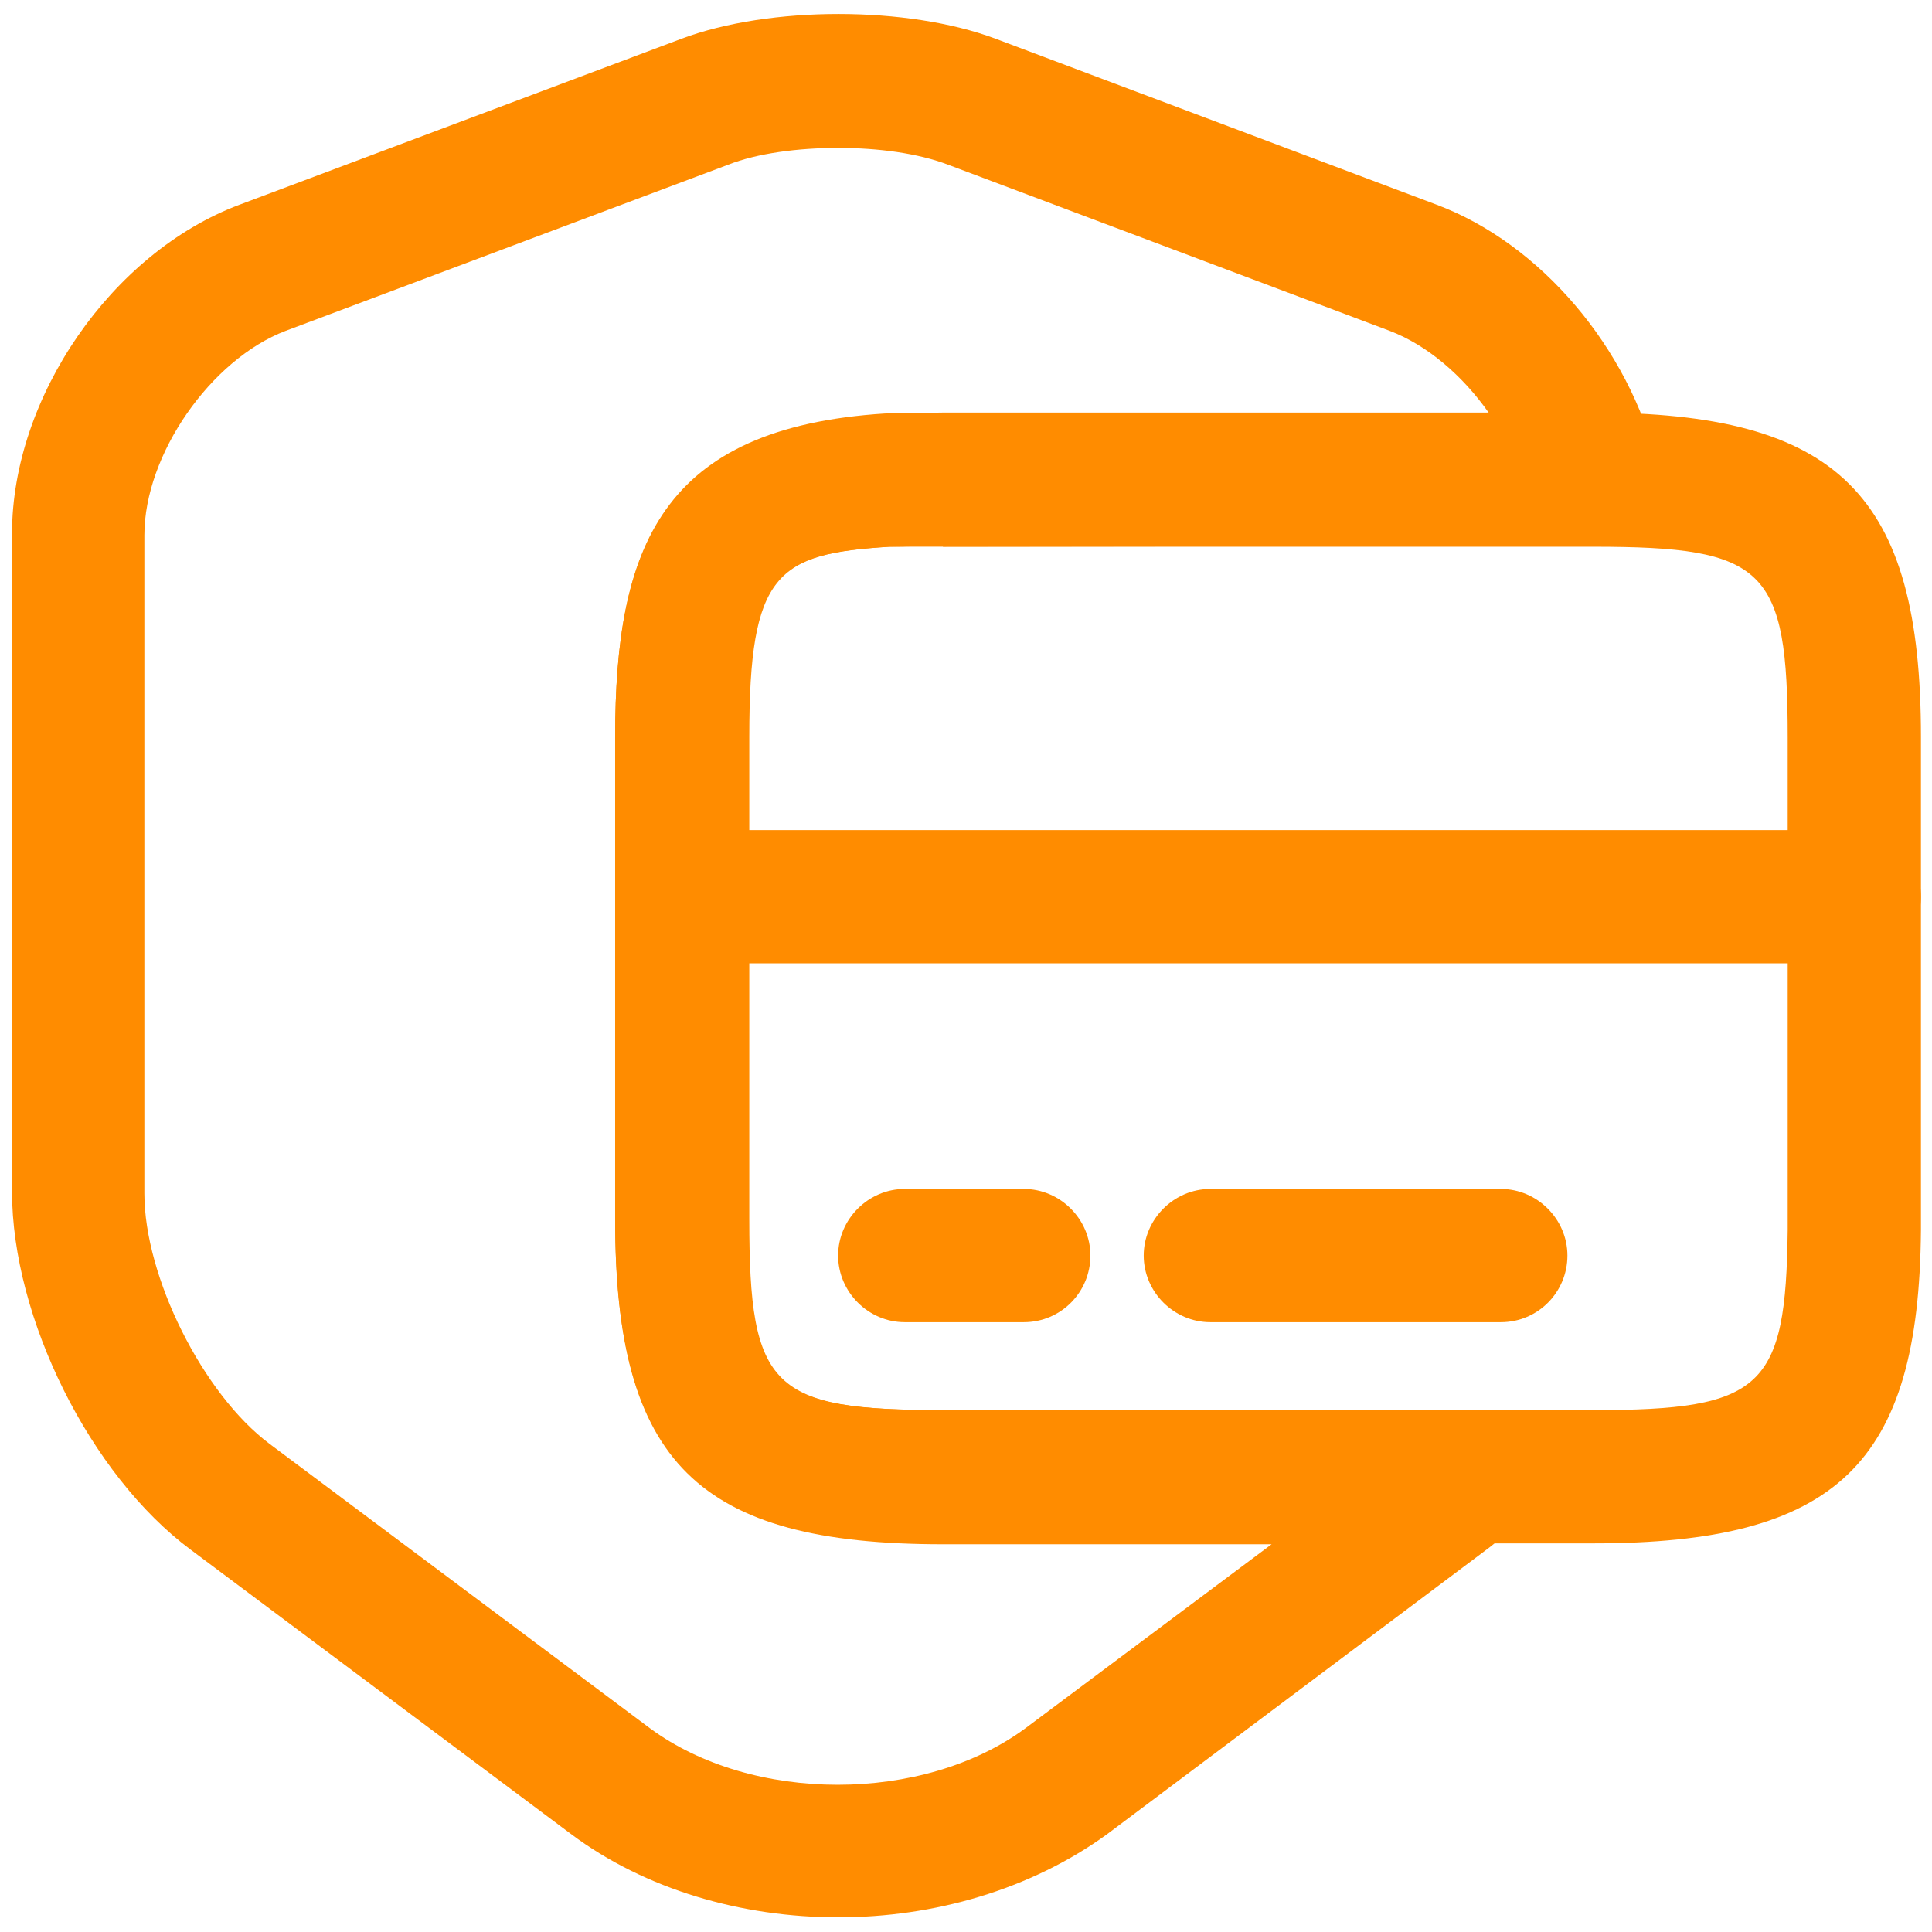
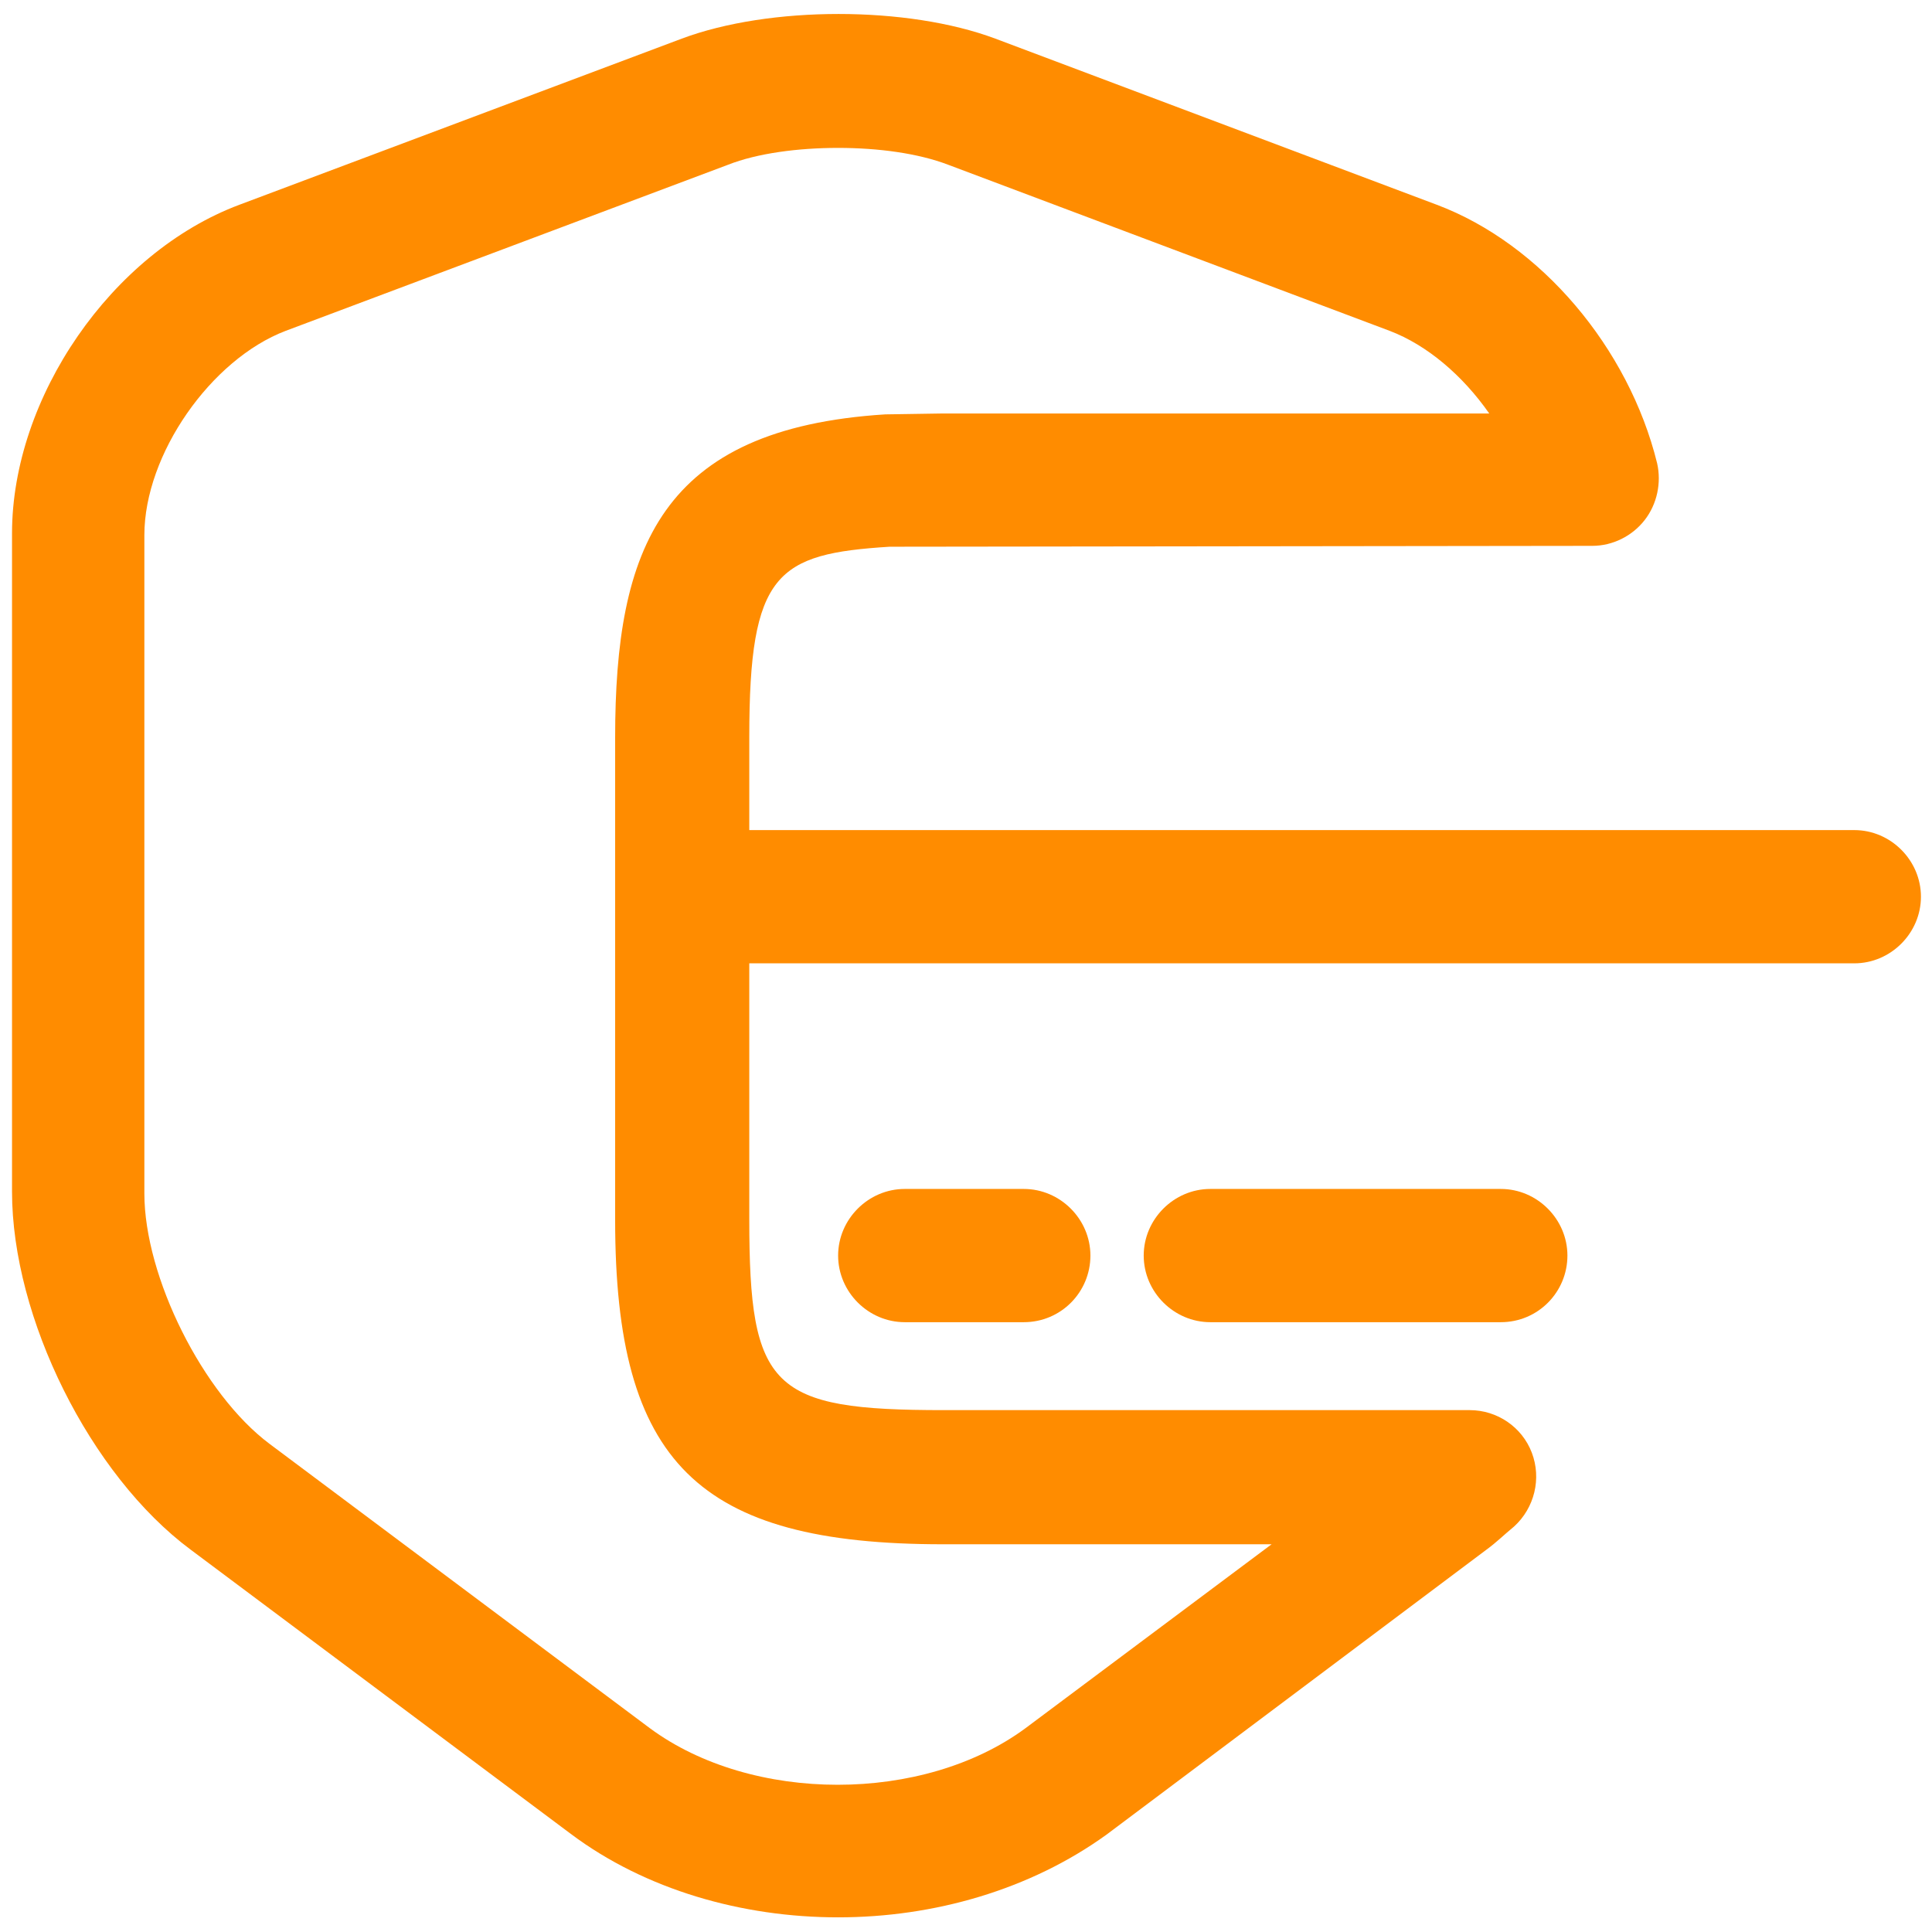
<svg xmlns="http://www.w3.org/2000/svg" width="58" height="58" viewBox="0 0 58 58" fill="none">
  <path d="M25.161 57.56C22.281 57.56 19.374 56.733 17.134 55.053L5.721 46.52C2.707 44.28 0.361 39.56 0.361 35.773V16.013C0.361 11.933 3.347 7.587 7.187 6.147L20.467 1.16C23.107 0.173 27.241 0.173 29.881 1.16L43.134 6.147C46.254 7.32 48.894 10.44 49.748 13.907C49.881 14.493 49.748 15.133 49.374 15.613C49.001 16.093 48.414 16.387 47.801 16.387L26.707 16.413C23.321 16.627 22.494 17.187 22.494 22.12V36.6C22.494 41.693 23.161 42.333 28.334 42.333H44.121C44.947 42.333 45.694 42.84 45.987 43.613C46.281 44.387 46.068 45.267 45.454 45.827C45.161 46.067 44.921 46.307 44.627 46.52L33.214 55.08C30.921 56.733 28.041 57.56 25.161 57.56ZM25.161 4.44C23.961 4.44 22.734 4.6 21.854 4.947L8.574 9.933C6.334 10.787 4.334 13.64 4.334 16.067V35.827C4.334 38.333 6.094 41.853 8.094 43.347L19.507 51.88C22.574 54.147 27.721 54.147 30.788 51.88L38.174 46.36H28.308C20.947 46.36 18.467 43.907 18.467 36.627V22.147C18.467 16.467 19.827 12.867 26.574 12.44L28.308 12.413H44.708C43.907 11.267 42.841 10.36 41.721 9.933L28.468 4.947C27.561 4.6 26.361 4.44 25.161 4.44Z" fill="url(#paint0_linear_13_28678)" />
  <path d="M55.668 28.92H20.468C19.374 28.92 18.468 28.013 18.468 26.92C18.468 25.827 19.374 24.92 20.468 24.92H55.668C56.761 24.92 57.668 25.827 57.668 26.92C57.668 28.013 56.761 28.92 55.668 28.92Z" fill="url(#paint1_linear_13_28678)" />
-   <path d="M47.828 46.333H28.308C20.948 46.333 18.468 43.88 18.468 36.6V22.12C18.468 16.44 19.828 12.84 26.574 12.413L28.308 12.386H47.828C55.188 12.386 57.668 14.84 57.668 22.12V36.92C57.614 43.96 55.134 46.333 47.828 46.333ZM28.308 16.387L26.681 16.413C23.294 16.627 22.468 17.186 22.468 22.12V36.6C22.468 41.693 23.134 42.333 28.308 42.333H47.828C52.921 42.333 53.614 41.667 53.668 36.92V22.146C53.668 17.053 53.001 16.413 47.828 16.413H28.308V16.387Z" fill="url(#paint2_linear_13_28678)" />
  <path d="M30.735 39.693H27.161C26.068 39.693 25.161 38.787 25.161 37.693C25.161 36.6 26.068 35.693 27.161 35.693H30.735C31.828 35.693 32.735 36.6 32.735 37.693C32.735 38.787 31.855 39.693 30.735 39.693Z" fill="#FF8C00" />
  <path d="M45.055 39.693H36.335C35.241 39.693 34.335 38.787 34.335 37.693C34.335 36.6 35.241 35.693 36.335 35.693H45.055C46.148 35.693 47.055 36.6 47.055 37.693C47.055 38.787 46.175 39.693 45.055 39.693Z" fill="url(#paint3_linear_13_28678)" />
  <defs>
    <linearGradient id="paint0_linear_13_28678" x1="25.079" y1="0.42" x2="25.079" y2="57.56" gradientUnits="userSpaceOnUse">
      <stop stop-color="#FF8C00" />
      <stop offset="1" stop-color="#FF8C00" />
    </linearGradient>
    <linearGradient id="paint1_linear_13_28678" x1="38.068" y1="24.92" x2="38.068" y2="28.92" gradientUnits="userSpaceOnUse">
      <stop stop-color="#FF8C00" />
      <stop offset="1" stop-color="#FF8C00" />
    </linearGradient>
    <linearGradient id="paint2_linear_13_28678" x1="38.068" y1="12.386" x2="38.068" y2="46.333" gradientUnits="userSpaceOnUse">
      <stop stop-color="#FF8C00" />
      <stop offset="1" stop-color="#FF8C00" />
    </linearGradient>
    <linearGradient id="paint3_linear_13_28678" x1="40.695" y1="35.693" x2="40.695" y2="39.693" gradientUnits="userSpaceOnUse">
      <stop stop-color="#FF8C00" />
      <stop offset="1" stop-color="#FF8C00" />
    </linearGradient>
  </defs>
</svg>